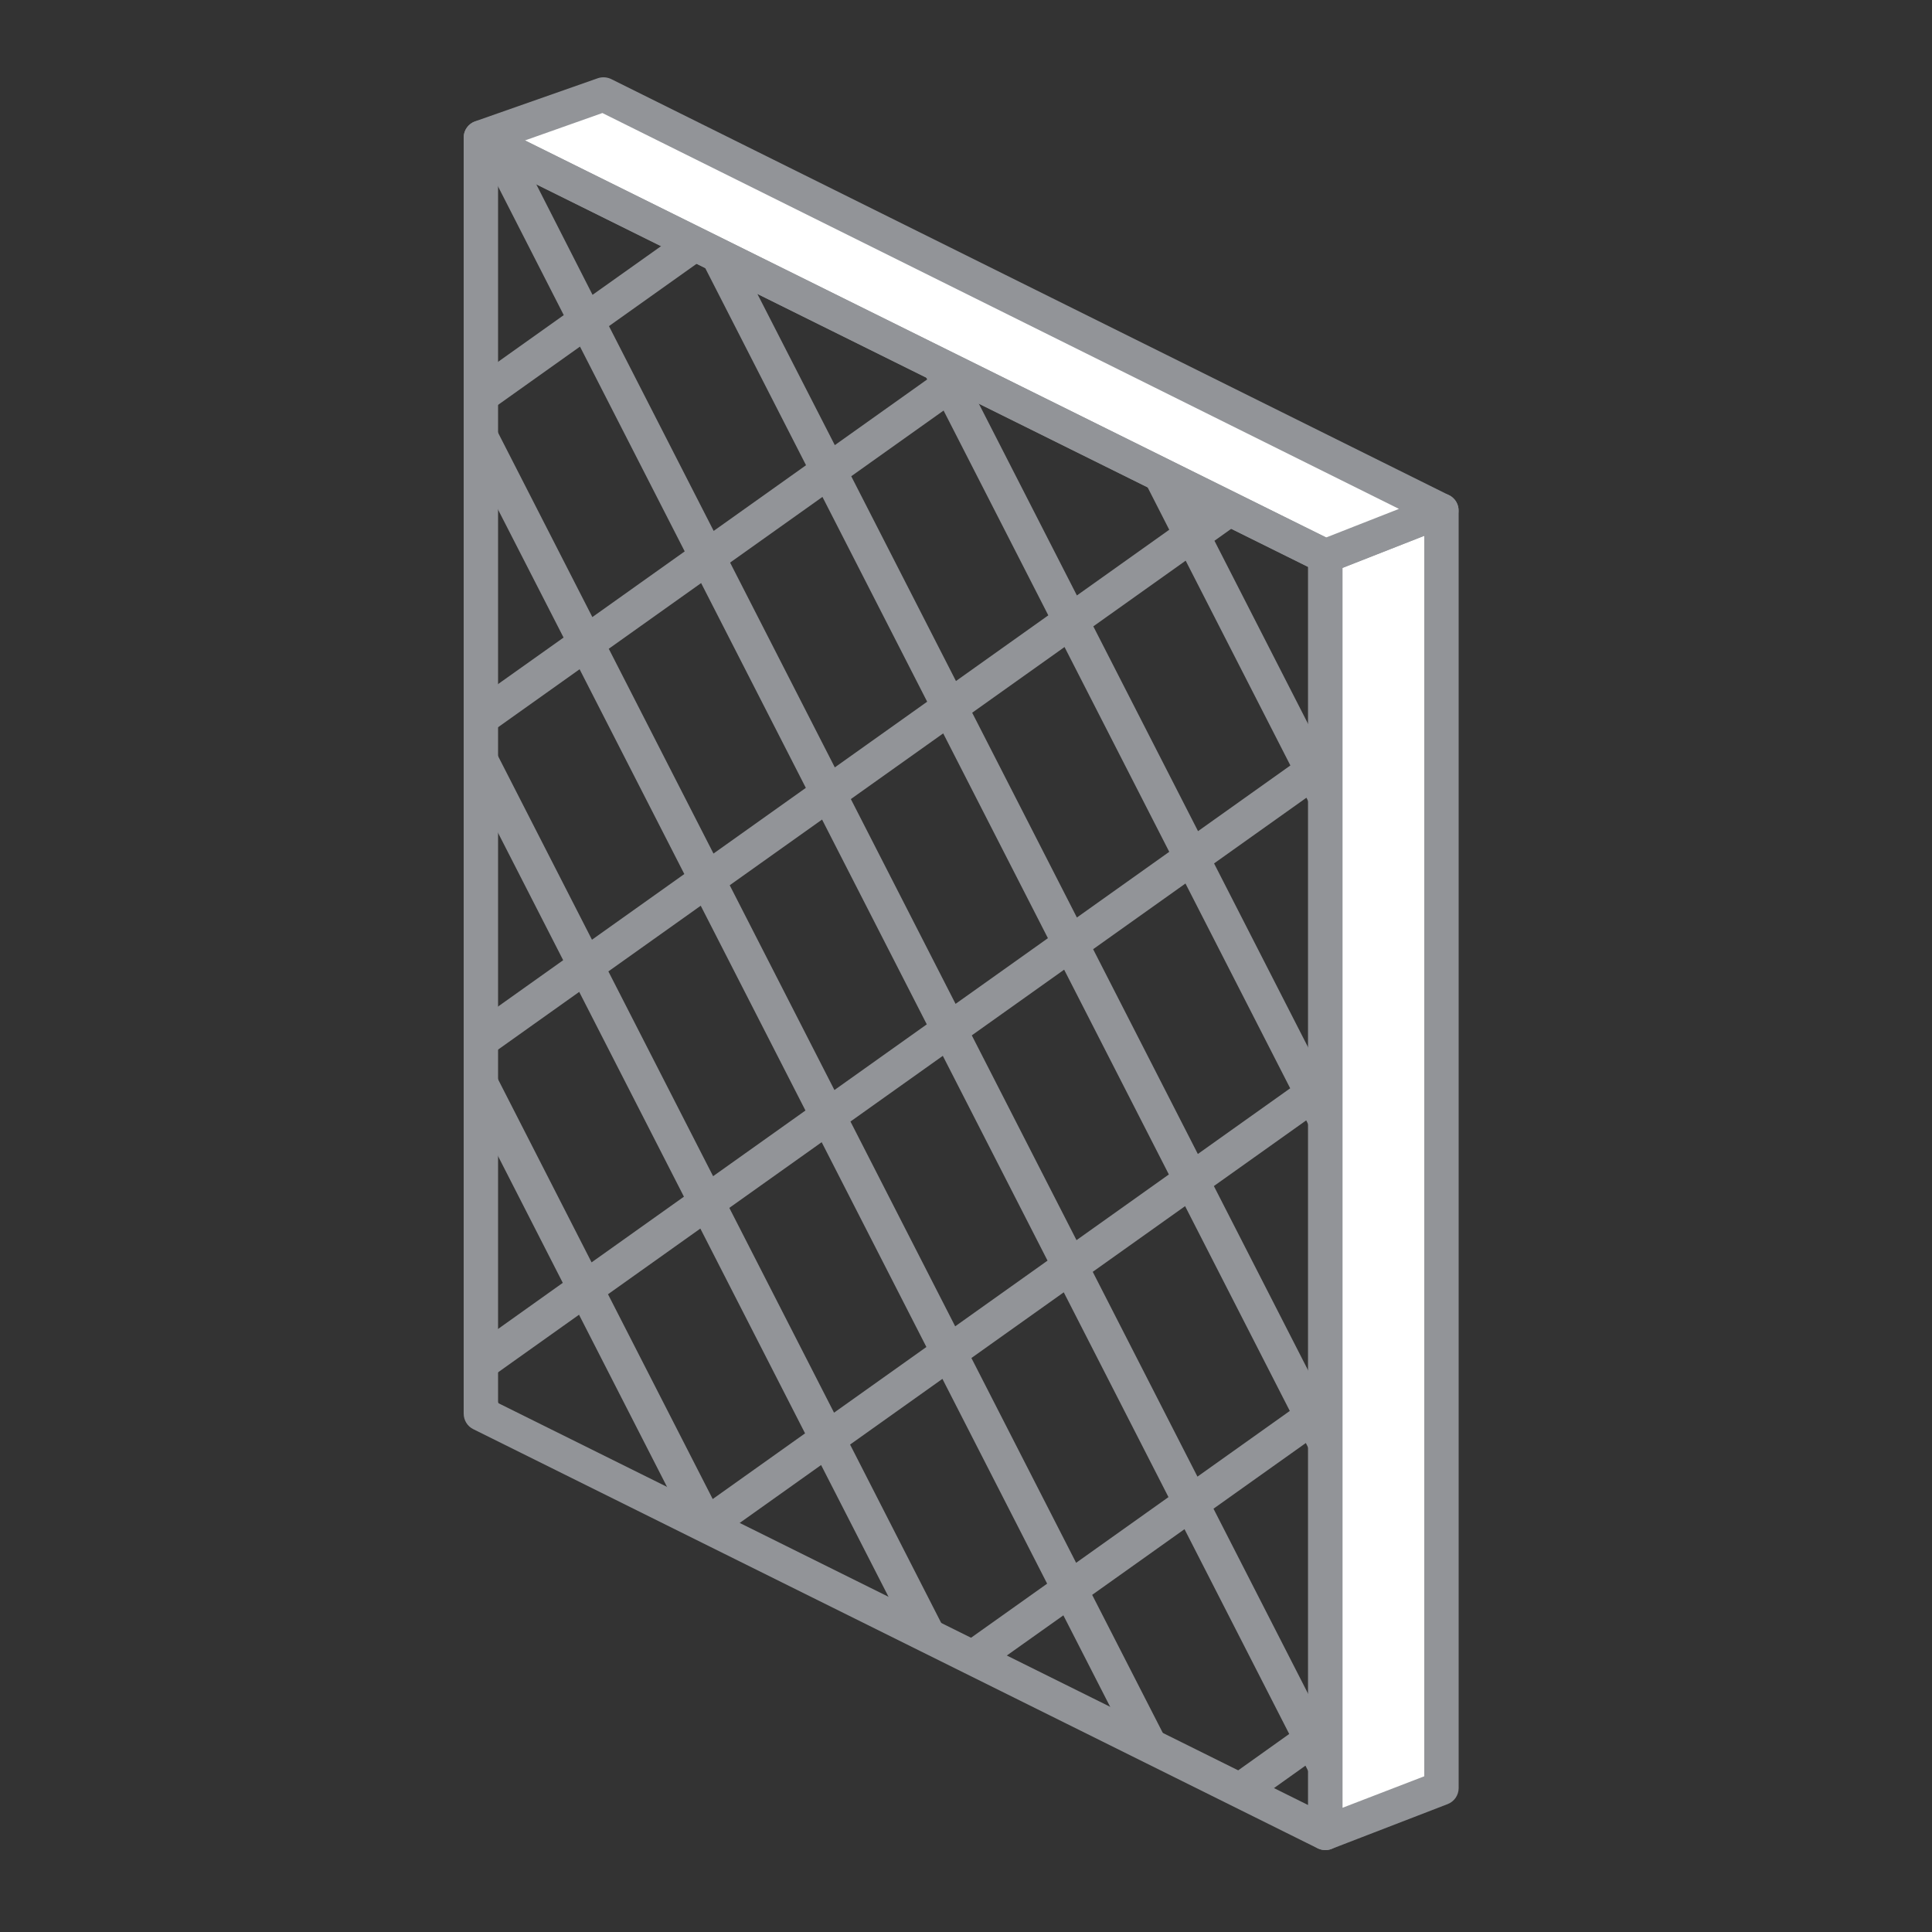
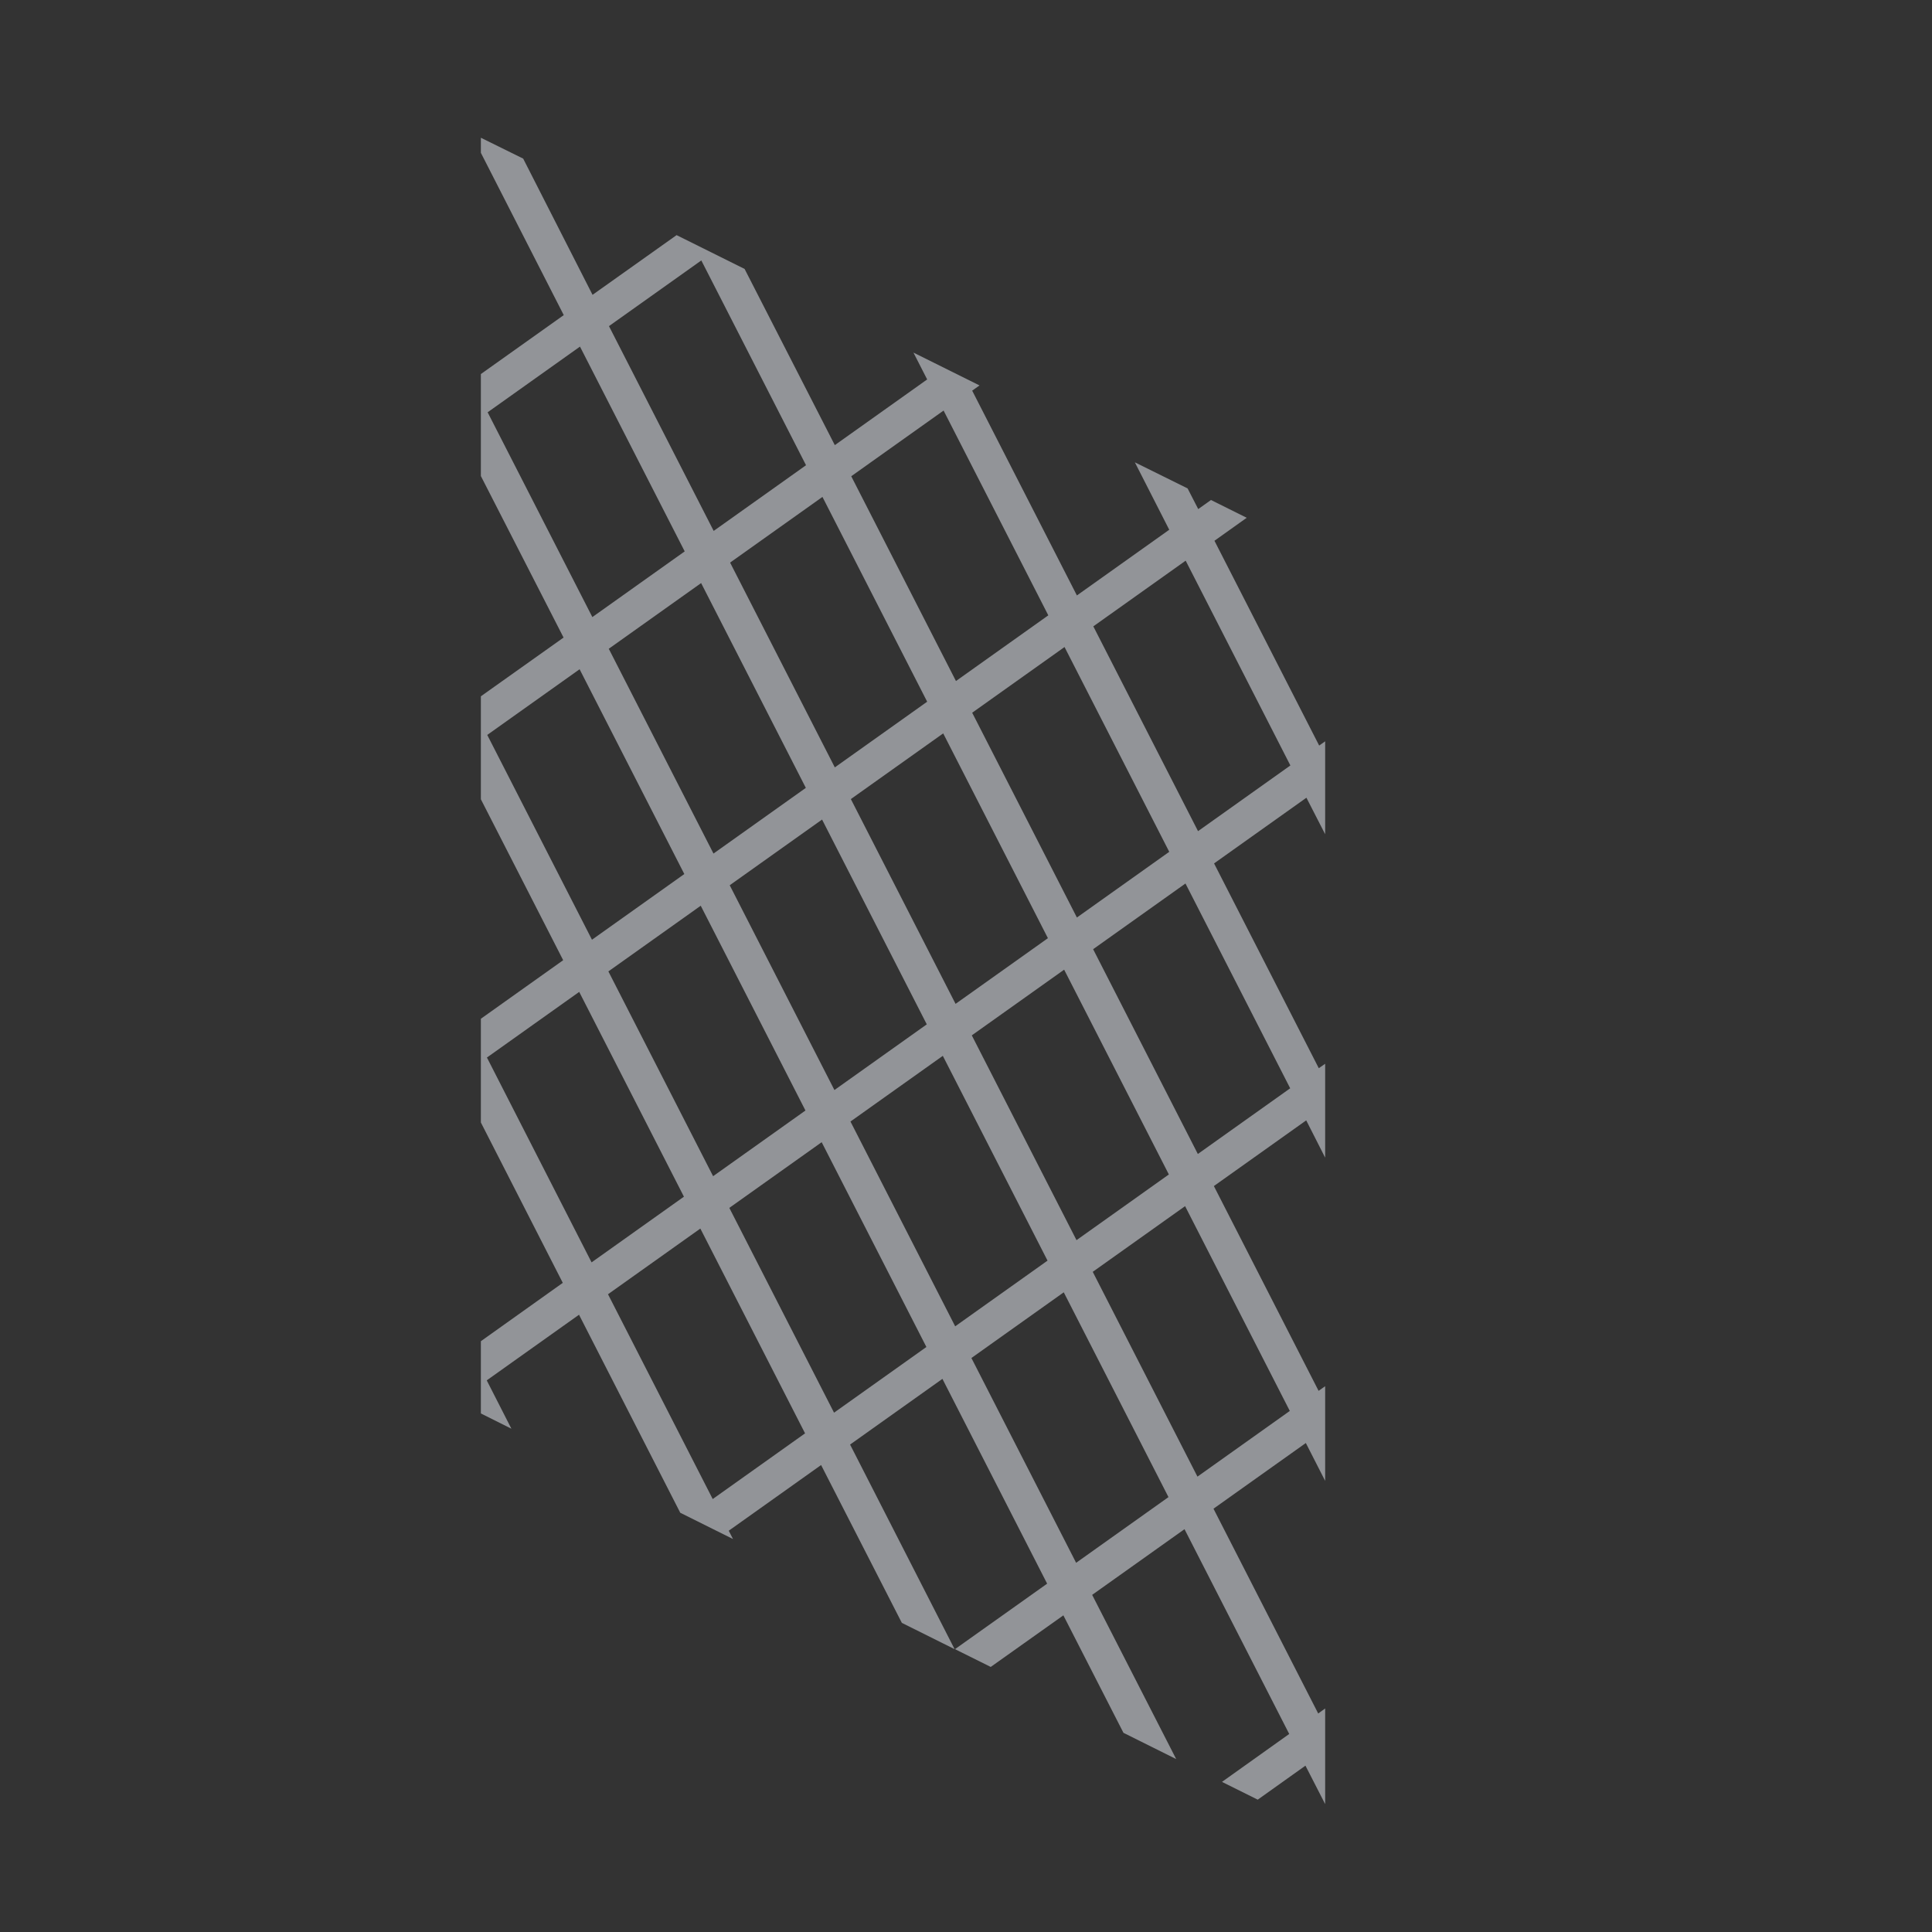
<svg xmlns="http://www.w3.org/2000/svg" width="100" height="100" viewBox="0 0 100 100" fill="none">
  <rect x="0" y="0" width="100" height="100" fill="#333333" stroke="none" />
-   <path d="M74.6 26.43L68.6 28.79V94.87L74.6 92.55V26.43Z" fill="white" />
-   <path d="M68.6 95.76C68.42 95.76 68.25 95.71 68.1 95.6C67.86 95.43 67.71 95.16 67.71 94.87V28.79C67.71 28.42 67.93 28.1 68.27 27.96L74.28 25.6C74.55 25.49 74.86 25.53 75.11 25.69C75.35 25.86 75.5 26.13 75.5 26.43V92.55C75.5 92.92 75.27 93.25 74.93 93.38L68.92 95.7C68.82 95.74 68.71 95.76 68.6 95.76ZM69.49 29.4V93.57L73.72 91.94V27.73L69.49 29.39V29.4Z" fill="#929498" />
-   <path d="M31.23 4.89L24.89 7.13L68.6 28.79L74.6 26.43L31.23 4.89Z" fill="white" />
-   <path d="M68.6 29.68C68.46 29.68 68.33 29.65 68.2 29.59L24.49 7.92C24.17 7.77 23.98 7.43 24 7.07C24.02 6.71 24.25 6.4 24.59 6.28L30.94 4.05C31.17 3.97 31.42 3.99 31.63 4.09L75 25.63C75.32 25.79 75.51 26.11 75.49 26.47C75.48 26.82 75.25 27.13 74.93 27.26L68.92 29.62C68.82 29.66 68.71 29.68 68.59 29.68H68.6ZM27.17 7.27L68.64 27.82L72.41 26.34L31.18 5.85L27.17 7.27Z" fill="#929498" />
  <path d="M25.19 71.45L29.97 68.05L35.21 78.3L37.94 79.66L37.72 79.23L42.5 75.83L46.68 84L49.41 85.36L44 74.77L48.78 71.37L54.2 81.97L49.43 85.36L51.28 86.28L55.04 83.61L58.15 89.69L60.88 91.05L56.53 82.55L61.31 79.15L66.73 89.75L63.25 92.23L65.1 93.15L67.57 91.39L68.59 93.38V88.43L68.23 88.69L62.81 78.09L67.59 74.69L68.59 76.65V71.75L68.25 71.99L62.83 61.39L67.61 57.99L68.59 59.92V55.06L68.26 55.29L62.84 44.69L67.62 41.29L68.59 43.18V38.37L68.28 38.59L62.86 27.99L64.53 26.8L62.68 25.88L62.02 26.35L61.47 25.28L58.74 23.93L60.52 27.42L55.74 30.82L50.32 20.22L50.7 19.95L47.28 18.25L47.99 19.64L43.21 23.04L38.54 13.92L35.02 12.17L30.67 15.26L27.08 8.21L24.89 7.13V7.91L29.18 16.31L24.89 19.36V24.64L29.17 33L24.89 36.04V41.37L29.15 49.7L24.89 52.73V58.1L29.13 66.4L24.89 69.42V73.16L26.47 73.95L25.19 71.44V71.45ZM36.89 77.59L31.47 66.99L36.25 63.59L41.67 74.19L36.89 77.59ZM49.46 51.96L44.04 41.36L48.82 37.96L54.24 48.56L49.46 51.96ZM55.08 50.19L60.5 60.79L55.72 64.19L50.3 53.59L55.08 50.19ZM47.97 53.02L43.19 56.42L37.77 45.82L42.55 42.42L47.97 53.02ZM36.93 44.18L31.51 33.58L36.29 30.18L41.71 40.78L36.93 44.18ZM41.69 57.48L36.91 60.88L31.49 50.28L36.27 46.88L41.69 57.48ZM43.17 73.12L37.75 62.52L42.53 59.12L47.95 69.72L43.17 73.12ZM44.02 58.05L48.8 54.65L54.22 65.25L49.44 68.65L44.02 58.05ZM55.7 80.89L50.28 70.29L55.06 66.89L60.48 77.49L55.7 80.89ZM66.76 73.03L61.98 76.43L56.56 65.83L61.34 62.43L66.76 73.03ZM66.78 56.33L62 59.73L56.58 49.13L61.36 45.73L66.78 56.33ZM61.37 29.02L66.79 39.62L62.01 43.02L56.59 32.42L61.37 29.02ZM60.52 44.09L55.74 47.49L50.32 36.89L55.1 33.49L60.52 44.09ZM48.84 21.25L54.26 31.85L49.48 35.25L44.06 24.65L48.84 21.25ZM47.99 36.32L43.21 39.72L37.79 29.12L42.57 25.72L47.99 36.32ZM36.3 13.48L41.72 24.08L36.94 27.48L31.52 16.88L36.3 13.48ZM25.24 21.34L30.02 17.94L35.44 28.54L30.66 31.94L25.24 21.34ZM25.22 38.04L30 34.64L35.42 45.24L30.64 48.64L25.22 38.04ZM25.2 54.74L29.98 51.34L35.4 61.94L30.62 65.34L25.21 54.75L25.2 54.74Z" fill="#929498" />
-   <path d="M68.6 95.76C68.47 95.76 68.33 95.73 68.2 95.67L24.49 73.97C24.19 73.82 24 73.51 24 73.17V7.13C24 6.82 24.16 6.54 24.42 6.37C24.68 6.21 25.01 6.19 25.28 6.33L68.99 27.99C69.29 28.14 69.48 28.45 69.48 28.79V94.87C69.48 95.18 69.32 95.46 69.06 95.63C68.92 95.72 68.75 95.76 68.59 95.76H68.6ZM25.78 72.62L67.71 93.43V29.34L25.78 8.56V72.62Z" fill="#929498" />
</svg>